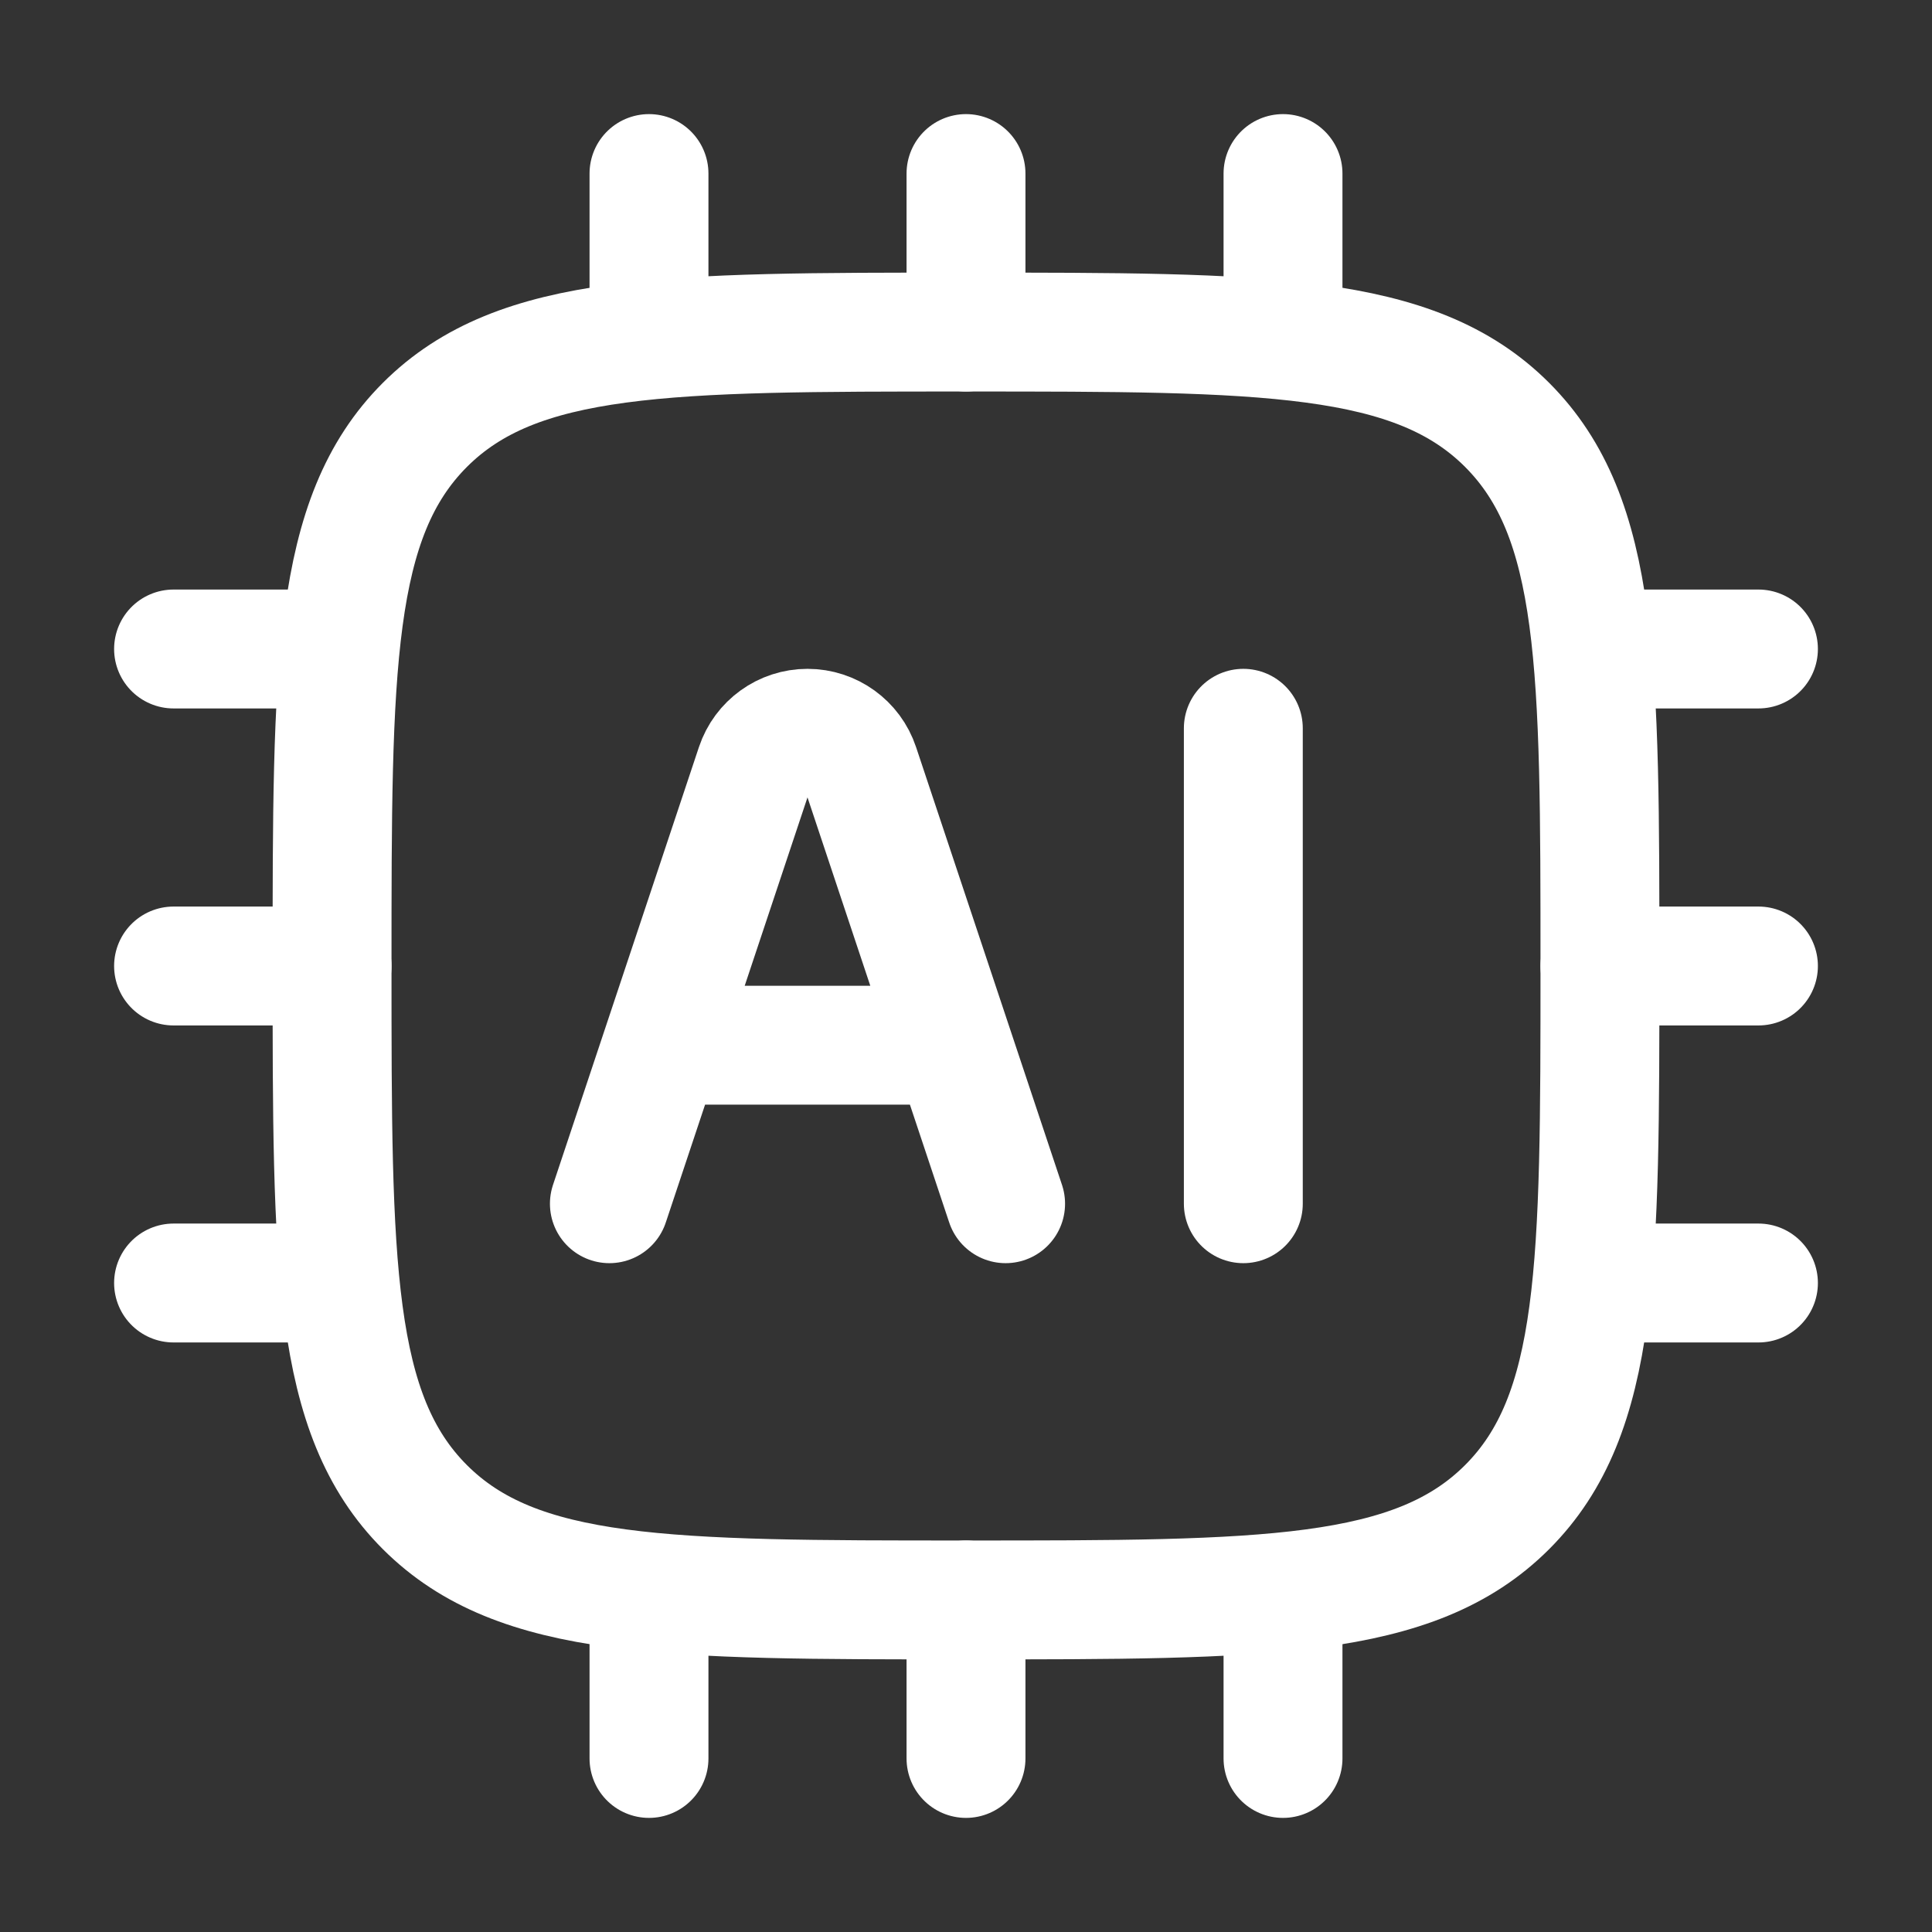
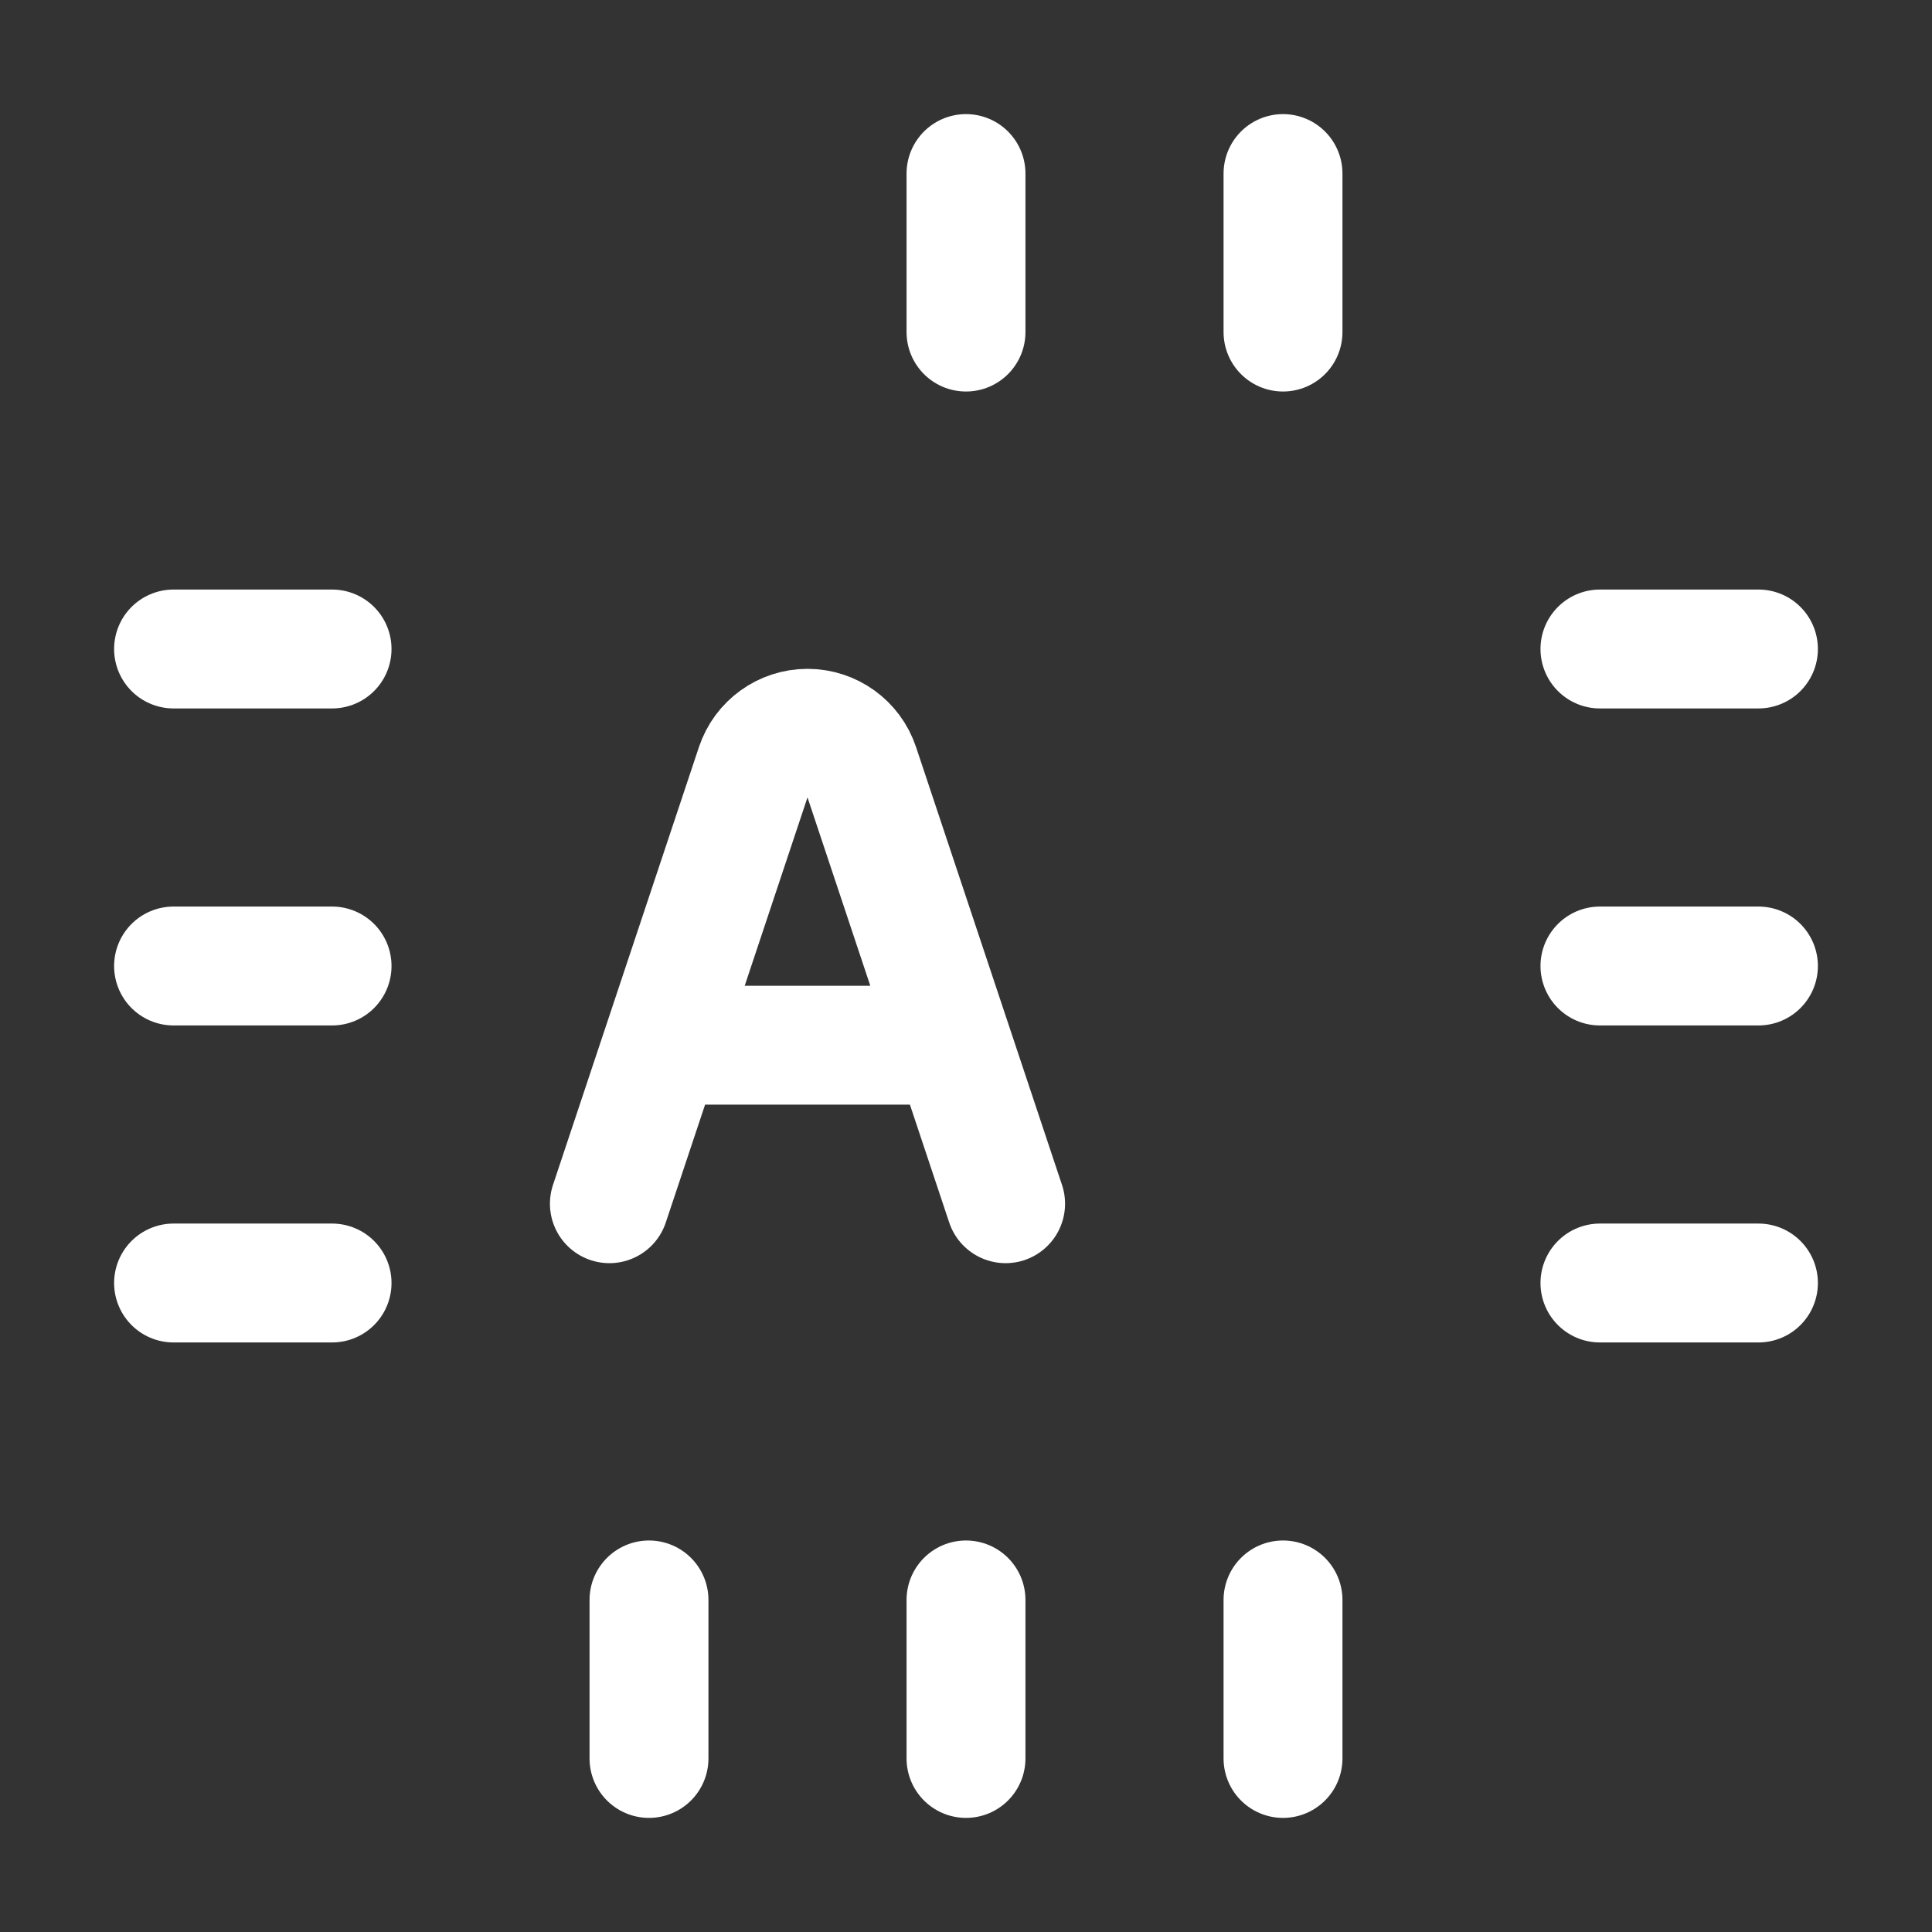
<svg xmlns="http://www.w3.org/2000/svg" width="24" height="24" viewBox="0 0 24 24" fill="none">
  <rect x="0" y="0" width="24" height="24" fill="#333333" stroke="none" />
  <g id="artificial-intelligence-04">
-     <path id="Vector" d="M4.125 12C4.125 8.288 4.125 6.432 5.278 5.278C6.432 4.125 8.288 4.125 12 4.125C15.712 4.125 17.569 4.125 18.722 5.278C19.875 6.432 19.875 8.288 19.875 12C19.875 15.712 19.875 17.569 18.722 18.722C17.569 19.875 15.712 19.875 12 19.875C8.288 19.875 6.432 19.875 5.278 18.722C4.125 17.569 4.125 15.712 4.125 12Z" stroke="white" stroke-width="1.477" stroke-linejoin="round" />
    <path id="Vector_2" d="M7.57 14.953L9.383 9.514C9.476 9.235 9.737 9.047 10.031 9.047C10.325 9.047 10.586 9.235 10.679 9.514L12.492 14.953M8.555 12.984H11.508" stroke="white" stroke-width="1.477" stroke-linecap="round" stroke-linejoin="round" />
-     <path id="Vector_3" d="M15.445 9.047V14.953" stroke="white" stroke-width="1.477" stroke-linecap="round" stroke-linejoin="round" />
-     <path id="Vector_4" d="M8.062 2.156V4.125M15.938 2.156V4.125M12 2.156V4.125M8.062 19.875V21.844M12 19.875V21.844M15.938 19.875V21.844M21.844 15.938H19.875M4.125 8.062H2.156M4.125 15.938H2.156M4.125 12H2.156M21.844 8.062H19.875M21.844 12H19.875" stroke="white" stroke-width="1.477" stroke-linecap="round" stroke-linejoin="round" />
+     <path id="Vector_4" d="M8.062 2.156M15.938 2.156V4.125M12 2.156V4.125M8.062 19.875V21.844M12 19.875V21.844M15.938 19.875V21.844M21.844 15.938H19.875M4.125 8.062H2.156M4.125 15.938H2.156M4.125 12H2.156M21.844 8.062H19.875M21.844 12H19.875" stroke="white" stroke-width="1.477" stroke-linecap="round" stroke-linejoin="round" />
  </g>
</svg>